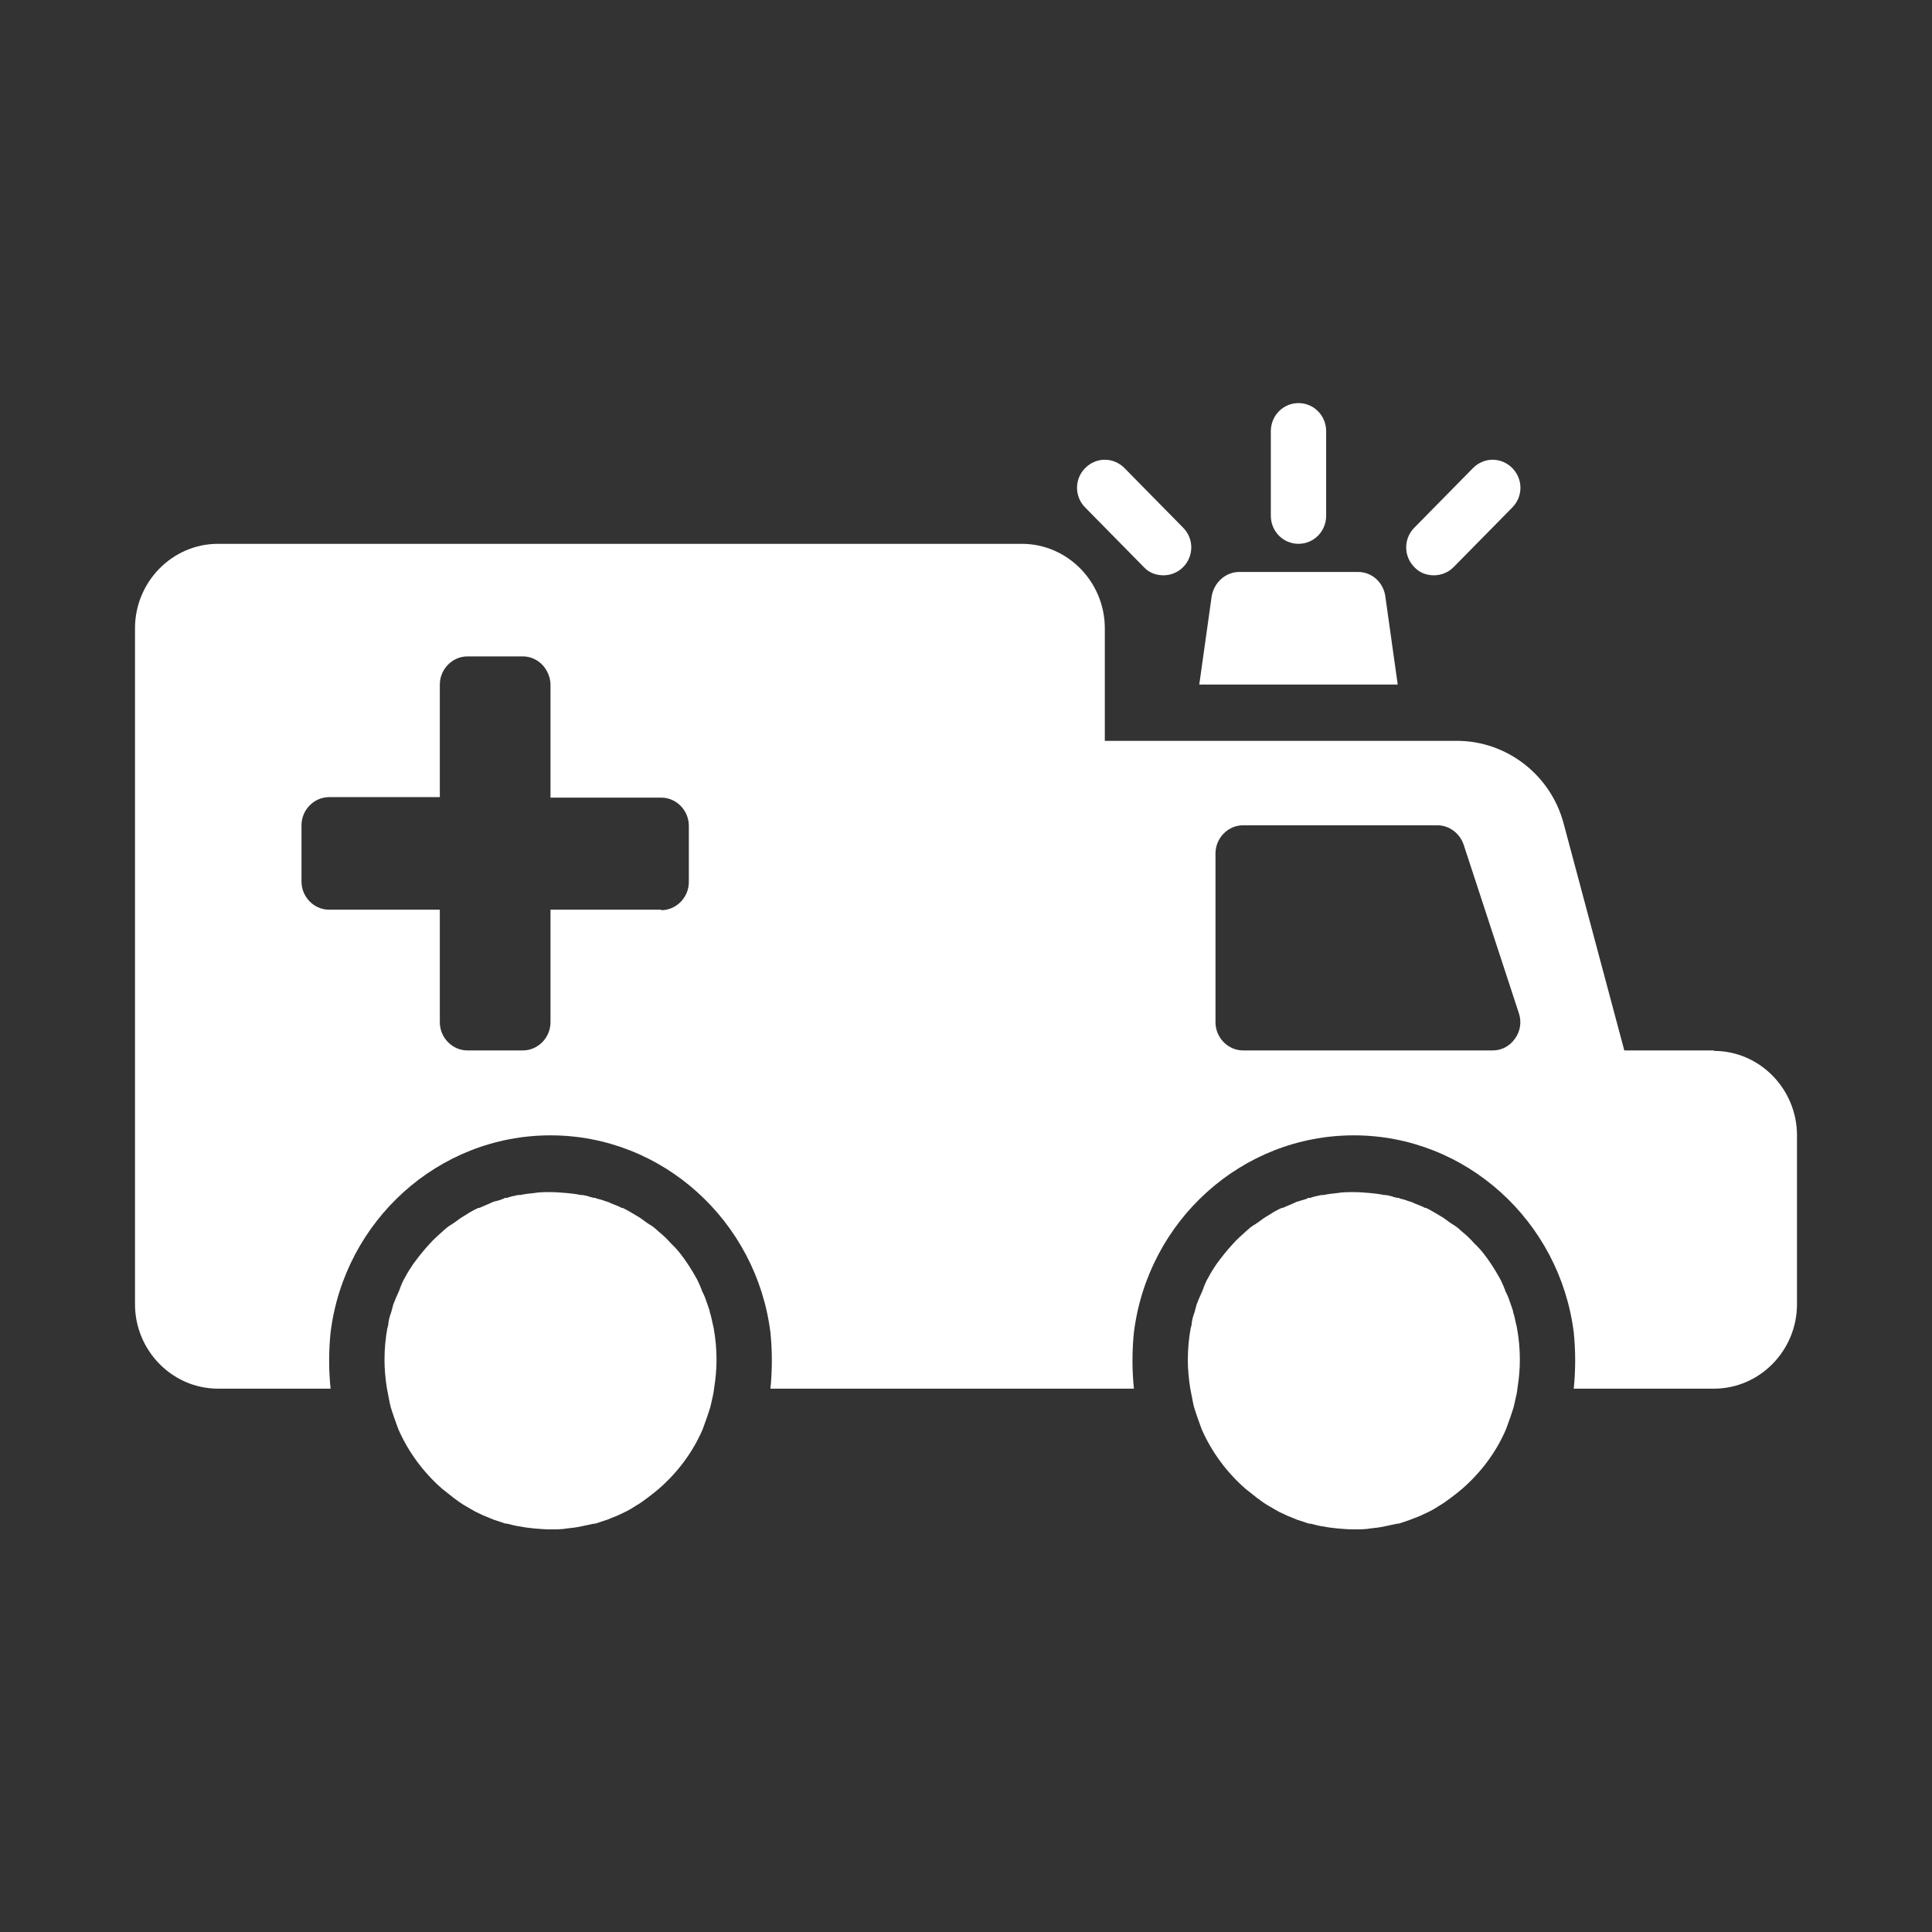
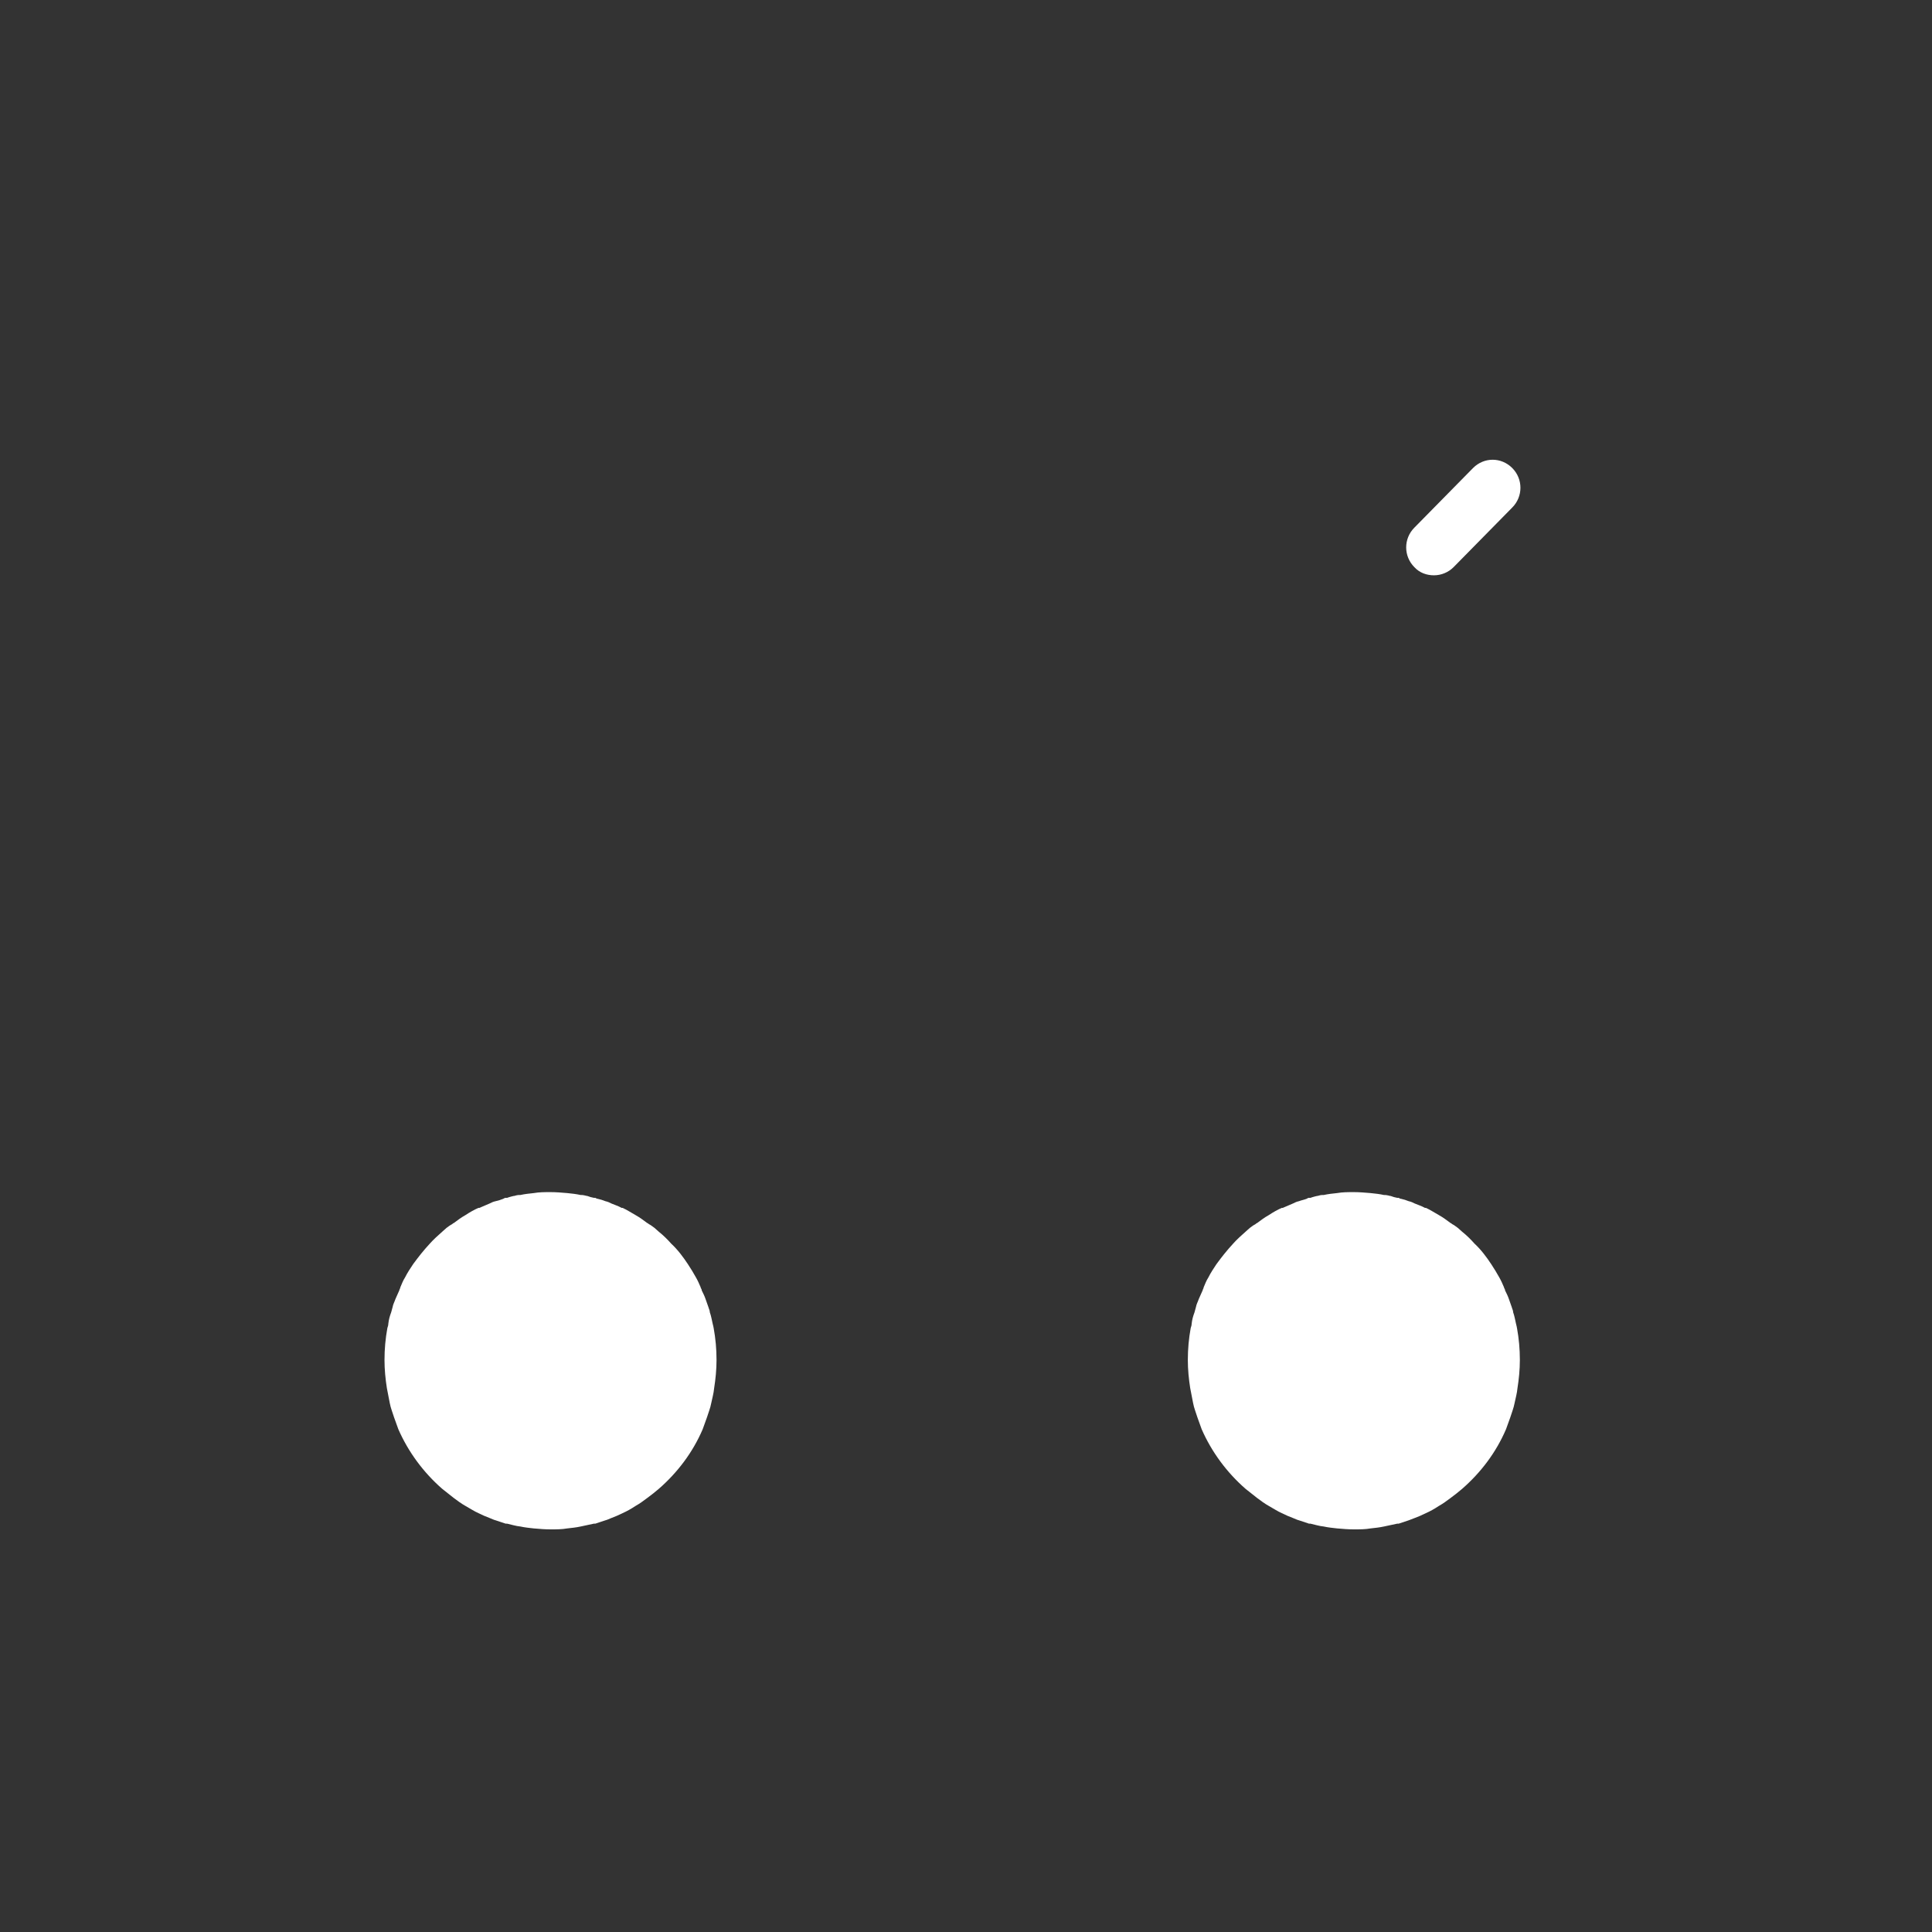
<svg xmlns="http://www.w3.org/2000/svg" id="Layer_1" viewBox="0 0 40.5 40.5">
  <rect x="0" y="0" width="40.5" height="40.5" fill="#333333" stroke="none" />
  <defs>
    <style>.cls-1{clip-path:url(#clippath);}.cls-2{fill:none;}.cls-2,.cls-3{stroke-width:0px;}.cls-4{clip-path:url(#clippath-1);}.cls-3{fill:#fff;}</style>
    <clipPath id="clippath">
      <rect class="cls-2" x="-3" y="-3.38" width="46.5" height="47.25" />
    </clipPath>
    <clipPath id="clippath-1">
      <rect class="cls-2" x="-3" y="-3.37" width="46.5" height="47.25" />
    </clipPath>
  </defs>
-   <rect class="cls-2" width="40.5" height="40.5" />
  <g class="cls-1">
    <g class="cls-4">
-       <path class="cls-3" d="m31.76,21.77c-.11.16-.28.25-.47.25h-5.23c-.32,0-.58-.27-.58-.59v-3.54c0-.32.26-.59.58-.59h4.07c.25,0,.47.17.55.4l1.16,3.54c.06.18.03.38-.08.53Zm-17.9-2.7h-2.32v2.36c0,.32-.26.59-.58.59h-1.16c-.32,0-.58-.27-.58-.59v-2.36h-2.32c-.32,0-.58-.27-.58-.59v-1.18c0-.32.26-.59.58-.59h2.32v-2.36c0-.32.26-.59.58-.59h1.16c.21,0,.4.12.5.3.05.09.08.19.08.3v2.36h2.32c.32,0,.58.27.58.59v1.18c0,.32-.26.59-.58.59Zm22.07,2.95h-1.88l-1.27-4.75c-.27-1.03-1.2-1.74-2.24-1.74h-7.38v-2.36c0-.97-.78-1.77-1.74-1.77H4.57c-.96,0-1.74.8-1.74,1.77v14.17c0,.97.78,1.77,1.74,1.77h2.36c-.02-.19-.03-.39-.03-.59s.01-.4.03-.59c.29-2.33,2.25-4.13,4.61-4.13s4.32,1.81,4.61,4.13c.02.19.03.39.03.59s-.01.4-.03.59h7.62c-.02-.19-.03-.39-.03-.59s.01-.4.03-.59c.29-2.33,2.25-4.13,4.61-4.13s4.32,1.81,4.61,4.13c.02.19.03.39.03.59s-.01.4-.03.59h2.94c.96,0,1.74-.8,1.74-1.77v-3.54c0-.97-.78-1.77-1.74-1.77h0Z" />
-       <path class="cls-3" d="m31.8,27.84s-.01-.06-.02-.09c-.02-.08-.03-.16-.06-.24,0-.04-.02-.07-.03-.11-.02-.06-.04-.11-.06-.17-.02-.06-.05-.12-.08-.18,0-.02-.01-.04-.02-.05,0,0,0,0,0-.01-.03-.07-.06-.14-.1-.21-.05-.09-.11-.19-.17-.28-.1-.15-.21-.3-.35-.43-.08-.09-.16-.17-.26-.25-.03-.03-.06-.05-.09-.08-.04-.03-.08-.06-.12-.08-.01-.01-.02-.02-.03-.02-.08-.06-.16-.12-.25-.17-.09-.05-.18-.11-.27-.15,0,0-.01,0-.02,0-.07-.04-.14-.06-.21-.09-.04-.02-.08-.04-.13-.05-.05-.02-.11-.04-.16-.05-.02,0-.03-.01-.05-.02,0,0-.01,0-.03,0-.05-.01-.09-.02-.14-.04h-.01s-.07-.02-.11-.02c0,0-.01,0-.02,0-.09-.02-.18-.03-.28-.04-.12-.01-.23-.02-.35-.02s-.24,0-.35.02c-.1.01-.19.02-.28.04,0,0-.01,0-.02,0-.04,0-.08.01-.11.02h-.01s-.09.02-.14.04c-.02,0-.02,0-.03,0-.02,0-.03.01-.05.02-.05.02-.11.03-.16.05-.05.01-.09.03-.13.05-.07.03-.14.06-.21.09,0,0-.01,0-.02,0-.09.04-.18.09-.27.15-.09.05-.17.11-.25.17-.01,0-.02.01-.03.02-.04.02-.08.05-.12.08-.03.03-.06.05-.09.08-.09.08-.18.16-.26.25-.13.14-.24.28-.35.43-.06.09-.12.18-.17.28-.04.06-.07.14-.1.21,0,0,0,0,0,.01-.01.02-.02.04-.02.05-.03.06-.05.12-.08.18-.02.06-.05.11-.06.17-.01.04-.02.07-.03.11-.03.08-.05.15-.06.24,0,.03-.01.06-.02.09h0c-.04.22-.06.44-.06.67,0,.2.02.4.05.59.02.11.04.21.06.31.02.11.06.2.09.3.03.08.06.17.09.25.21.48.53.91.92,1.25.08.06.16.13.24.19.08.06.16.12.25.17.09.05.18.11.27.15.08.04.15.07.23.1.05.02.09.04.13.05l.21.07s.02,0,.03,0c.09.02.18.05.28.06.09.02.19.03.28.04.12.01.23.02.35.02s.24,0,.35-.02c.09-.01.19-.02.28-.04.1-.02.19-.04.28-.06,0,0,.02,0,.03,0l.21-.07s.08-.03.13-.05c.08-.03.15-.06.23-.1.09-.04.18-.09.27-.15.09-.05.17-.11.25-.17s.16-.12.24-.19c.39-.34.71-.76.92-1.25.03-.08.06-.17.09-.25.03-.1.07-.19.09-.3.02-.1.05-.2.06-.31.03-.19.05-.39.05-.59,0-.23-.02-.45-.06-.67h0Z" />
+       <path class="cls-3" d="m31.8,27.84s-.01-.06-.02-.09c-.02-.08-.03-.16-.06-.24,0-.04-.02-.07-.03-.11-.02-.06-.04-.11-.06-.17-.02-.06-.05-.12-.08-.18,0-.02-.01-.04-.02-.05,0,0,0,0,0-.01-.03-.07-.06-.14-.1-.21-.05-.09-.11-.19-.17-.28-.1-.15-.21-.3-.35-.43-.08-.09-.16-.17-.26-.25-.03-.03-.06-.05-.09-.08-.04-.03-.08-.06-.12-.08-.01-.01-.02-.02-.03-.02-.08-.06-.16-.12-.25-.17-.09-.05-.18-.11-.27-.15,0,0-.01,0-.02,0-.07-.04-.14-.06-.21-.09-.04-.02-.08-.04-.13-.05-.05-.02-.11-.04-.16-.05-.02,0-.03-.01-.05-.02,0,0-.01,0-.03,0-.05-.01-.09-.02-.14-.04h-.01s-.07-.02-.11-.02c0,0-.01,0-.02,0-.09-.02-.18-.03-.28-.04-.12-.01-.23-.02-.35-.02s-.24,0-.35.02c-.1.01-.19.02-.28.04,0,0-.01,0-.02,0-.04,0-.08.01-.11.02h-.01s-.09.02-.14.04c-.02,0-.02,0-.03,0-.02,0-.03.01-.05.02-.05.02-.11.03-.16.05-.05.01-.09.03-.13.05-.07.03-.14.06-.21.09,0,0-.01,0-.02,0-.09.04-.18.09-.27.15-.09.05-.17.11-.25.17-.01,0-.02.01-.03.02-.04.02-.08.05-.12.08-.03.03-.06.05-.09.08-.09.08-.18.16-.26.25-.13.14-.24.28-.35.43-.06.09-.12.18-.17.28-.04.06-.07.14-.1.21,0,0,0,0,0,.01-.01.02-.02.04-.02.05-.03.06-.05.12-.08.18-.02.06-.05.11-.06.17-.01.04-.02.07-.03.11-.03.08-.05.15-.06.24,0,.03-.01.06-.02.09h0c-.04.22-.06.44-.06.67,0,.2.02.4.05.59.02.11.04.21.06.31.02.11.06.2.09.3.03.08.06.17.09.25.21.48.53.91.92,1.25.08.06.16.13.24.19.08.06.16.12.25.17.09.05.18.11.27.15.08.04.15.07.23.1.05.02.09.04.13.05l.21.07s.02,0,.03,0c.09.02.18.05.28.06.09.02.19.03.28.04.12.01.23.02.35.02s.24,0,.35-.02c.09-.01.19-.02.28-.04.1-.02.19-.04.28-.06,0,0,.02,0,.03,0l.21-.07s.08-.03.13-.05c.08-.03.15-.06.23-.1.09-.04.18-.09.27-.15.09-.05.17-.11.25-.17s.16-.12.24-.19c.39-.34.71-.76.92-1.25.03-.08.06-.17.09-.25.03-.1.07-.19.09-.3.02-.1.05-.2.06-.31.03-.19.05-.39.05-.59,0-.23-.02-.45-.06-.67Z" />
      <path class="cls-3" d="m14.96,27.84s-.01-.06-.02-.09c-.02-.08-.03-.16-.06-.24,0-.04-.02-.07-.03-.11-.02-.06-.04-.11-.06-.17-.02-.06-.05-.12-.08-.18,0-.02-.01-.04-.02-.05,0,0,0,0,0-.01-.03-.07-.06-.14-.1-.21-.05-.09-.11-.19-.17-.28-.1-.15-.21-.3-.35-.43-.08-.09-.16-.17-.26-.25-.03-.03-.06-.05-.09-.08-.04-.03-.08-.06-.12-.08-.01-.01-.02-.02-.03-.02-.08-.06-.16-.12-.25-.17-.09-.05-.18-.11-.27-.15,0,0-.01,0-.02,0-.07-.04-.14-.06-.21-.09-.04-.02-.08-.04-.13-.05-.05-.02-.11-.04-.16-.05-.02,0-.03-.01-.05-.02,0,0-.01,0-.03,0-.05-.01-.09-.02-.14-.04h-.01s-.07-.02-.11-.02c0,0-.01,0-.02,0-.09-.02-.18-.03-.28-.04-.12-.01-.23-.02-.35-.02s-.24,0-.35.02c-.1.01-.19.02-.28.04,0,0-.01,0-.02,0-.04,0-.08.01-.11.02h-.01s-.09.02-.14.04c-.02,0-.02,0-.03,0-.02,0-.03.01-.05.02-.05.02-.11.04-.16.05-.05.01-.09.03-.13.05-.07.03-.14.06-.21.09,0,0-.01,0-.02,0-.09.04-.18.09-.27.15-.09.05-.17.11-.25.17-.01,0-.02.01-.03.02-.04.02-.08.05-.12.08-.03.03-.06.05-.09.08-.09.08-.18.16-.26.25-.13.14-.24.28-.35.43-.06.09-.12.18-.17.28-.04.06-.07.14-.1.21,0,0,0,0,0,.01-.01.02-.02.04-.02.05-.03.06-.05.12-.08.18-.02.06-.05.11-.06.17-.01.04-.02.07-.03.11-.03.08-.05.15-.06.24,0,.03-.01.06-.02.09h0c-.04.22-.06.44-.06.67,0,.2.02.4.05.59.02.11.04.21.06.31.02.11.06.2.09.3.03.08.06.17.09.25.21.48.53.91.92,1.25.08.06.16.13.24.19.08.06.16.12.25.17.09.05.18.11.27.15.08.04.15.07.23.1.05.02.09.04.13.05.07.02.14.05.21.07.01,0,.02,0,.03,0,.09.02.18.05.28.06.09.02.19.03.28.04.12.01.23.02.35.02s.24,0,.35-.02c.09-.01.19-.02.28-.04.1-.02.19-.04.28-.06,0,0,.02,0,.03,0,.07-.02.14-.05.21-.07.04-.01.08-.03.13-.05.08-.03.15-.06.23-.1.09-.04.18-.09.27-.15.09-.05.17-.11.25-.17s.16-.12.24-.19c.39-.34.71-.76.92-1.25.03-.08.06-.17.09-.25.03-.1.07-.19.09-.3.02-.1.05-.2.06-.31.03-.19.05-.39.05-.59,0-.23-.02-.45-.06-.67h0Z" />
-       <path class="cls-3" d="m28.13,14.35h1.17l-.26-1.85c-.04-.29-.28-.51-.57-.51h-2.49c-.29,0-.53.22-.58.51l-.26,1.85h2.99Z" />
-       <path class="cls-3" d="m27.22,11.4c.32,0,.58-.26.58-.59v-1.77c0-.33-.26-.59-.58-.59s-.58.26-.58.59v1.77c0,.33.26.59.58.59Z" />
-       <path class="cls-3" d="m23.98,11.89c.11.12.26.17.41.17s.3-.06.41-.17c.23-.23.23-.6,0-.83l-1.23-1.25c-.23-.23-.59-.23-.82,0s-.23.6,0,.83l1.23,1.25Z" />
      <path class="cls-3" d="m30.06,12.06c.15,0,.3-.06.41-.17l1.23-1.25c.23-.23.23-.6,0-.83s-.59-.23-.82,0l-1.23,1.25c-.23.23-.23.6,0,.83.11.12.26.17.41.17Z" />
    </g>
  </g>
</svg>